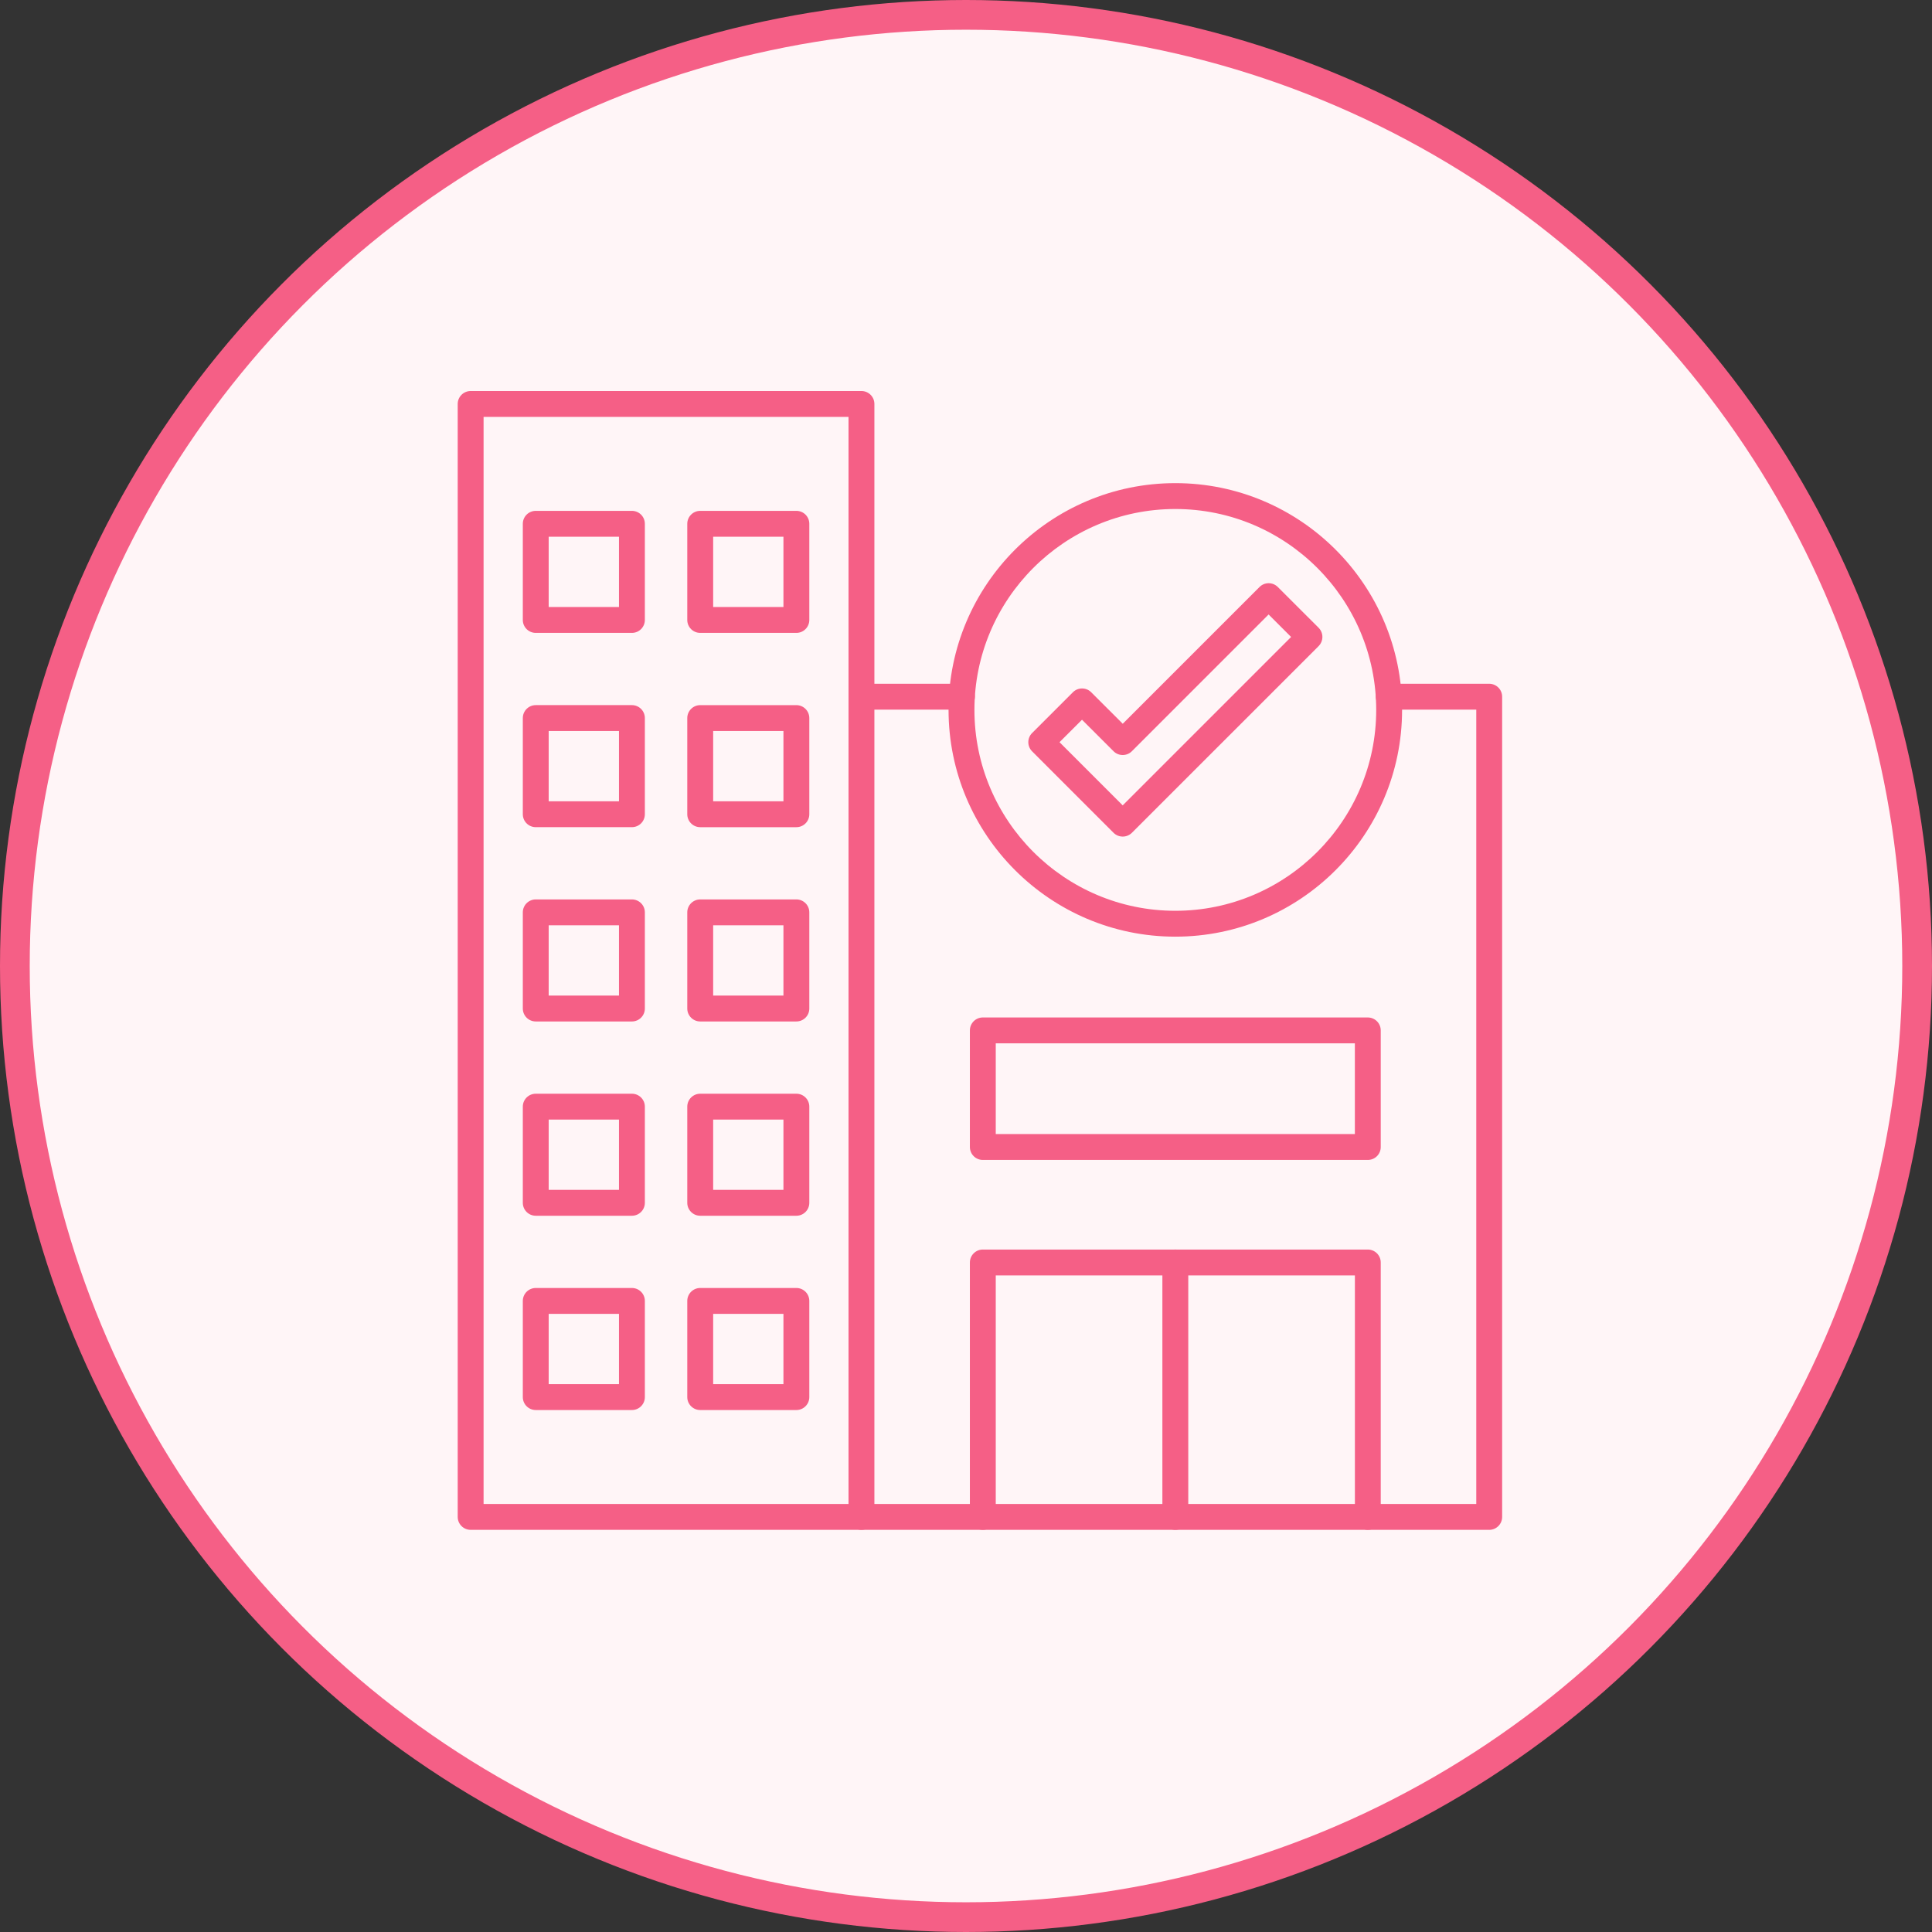
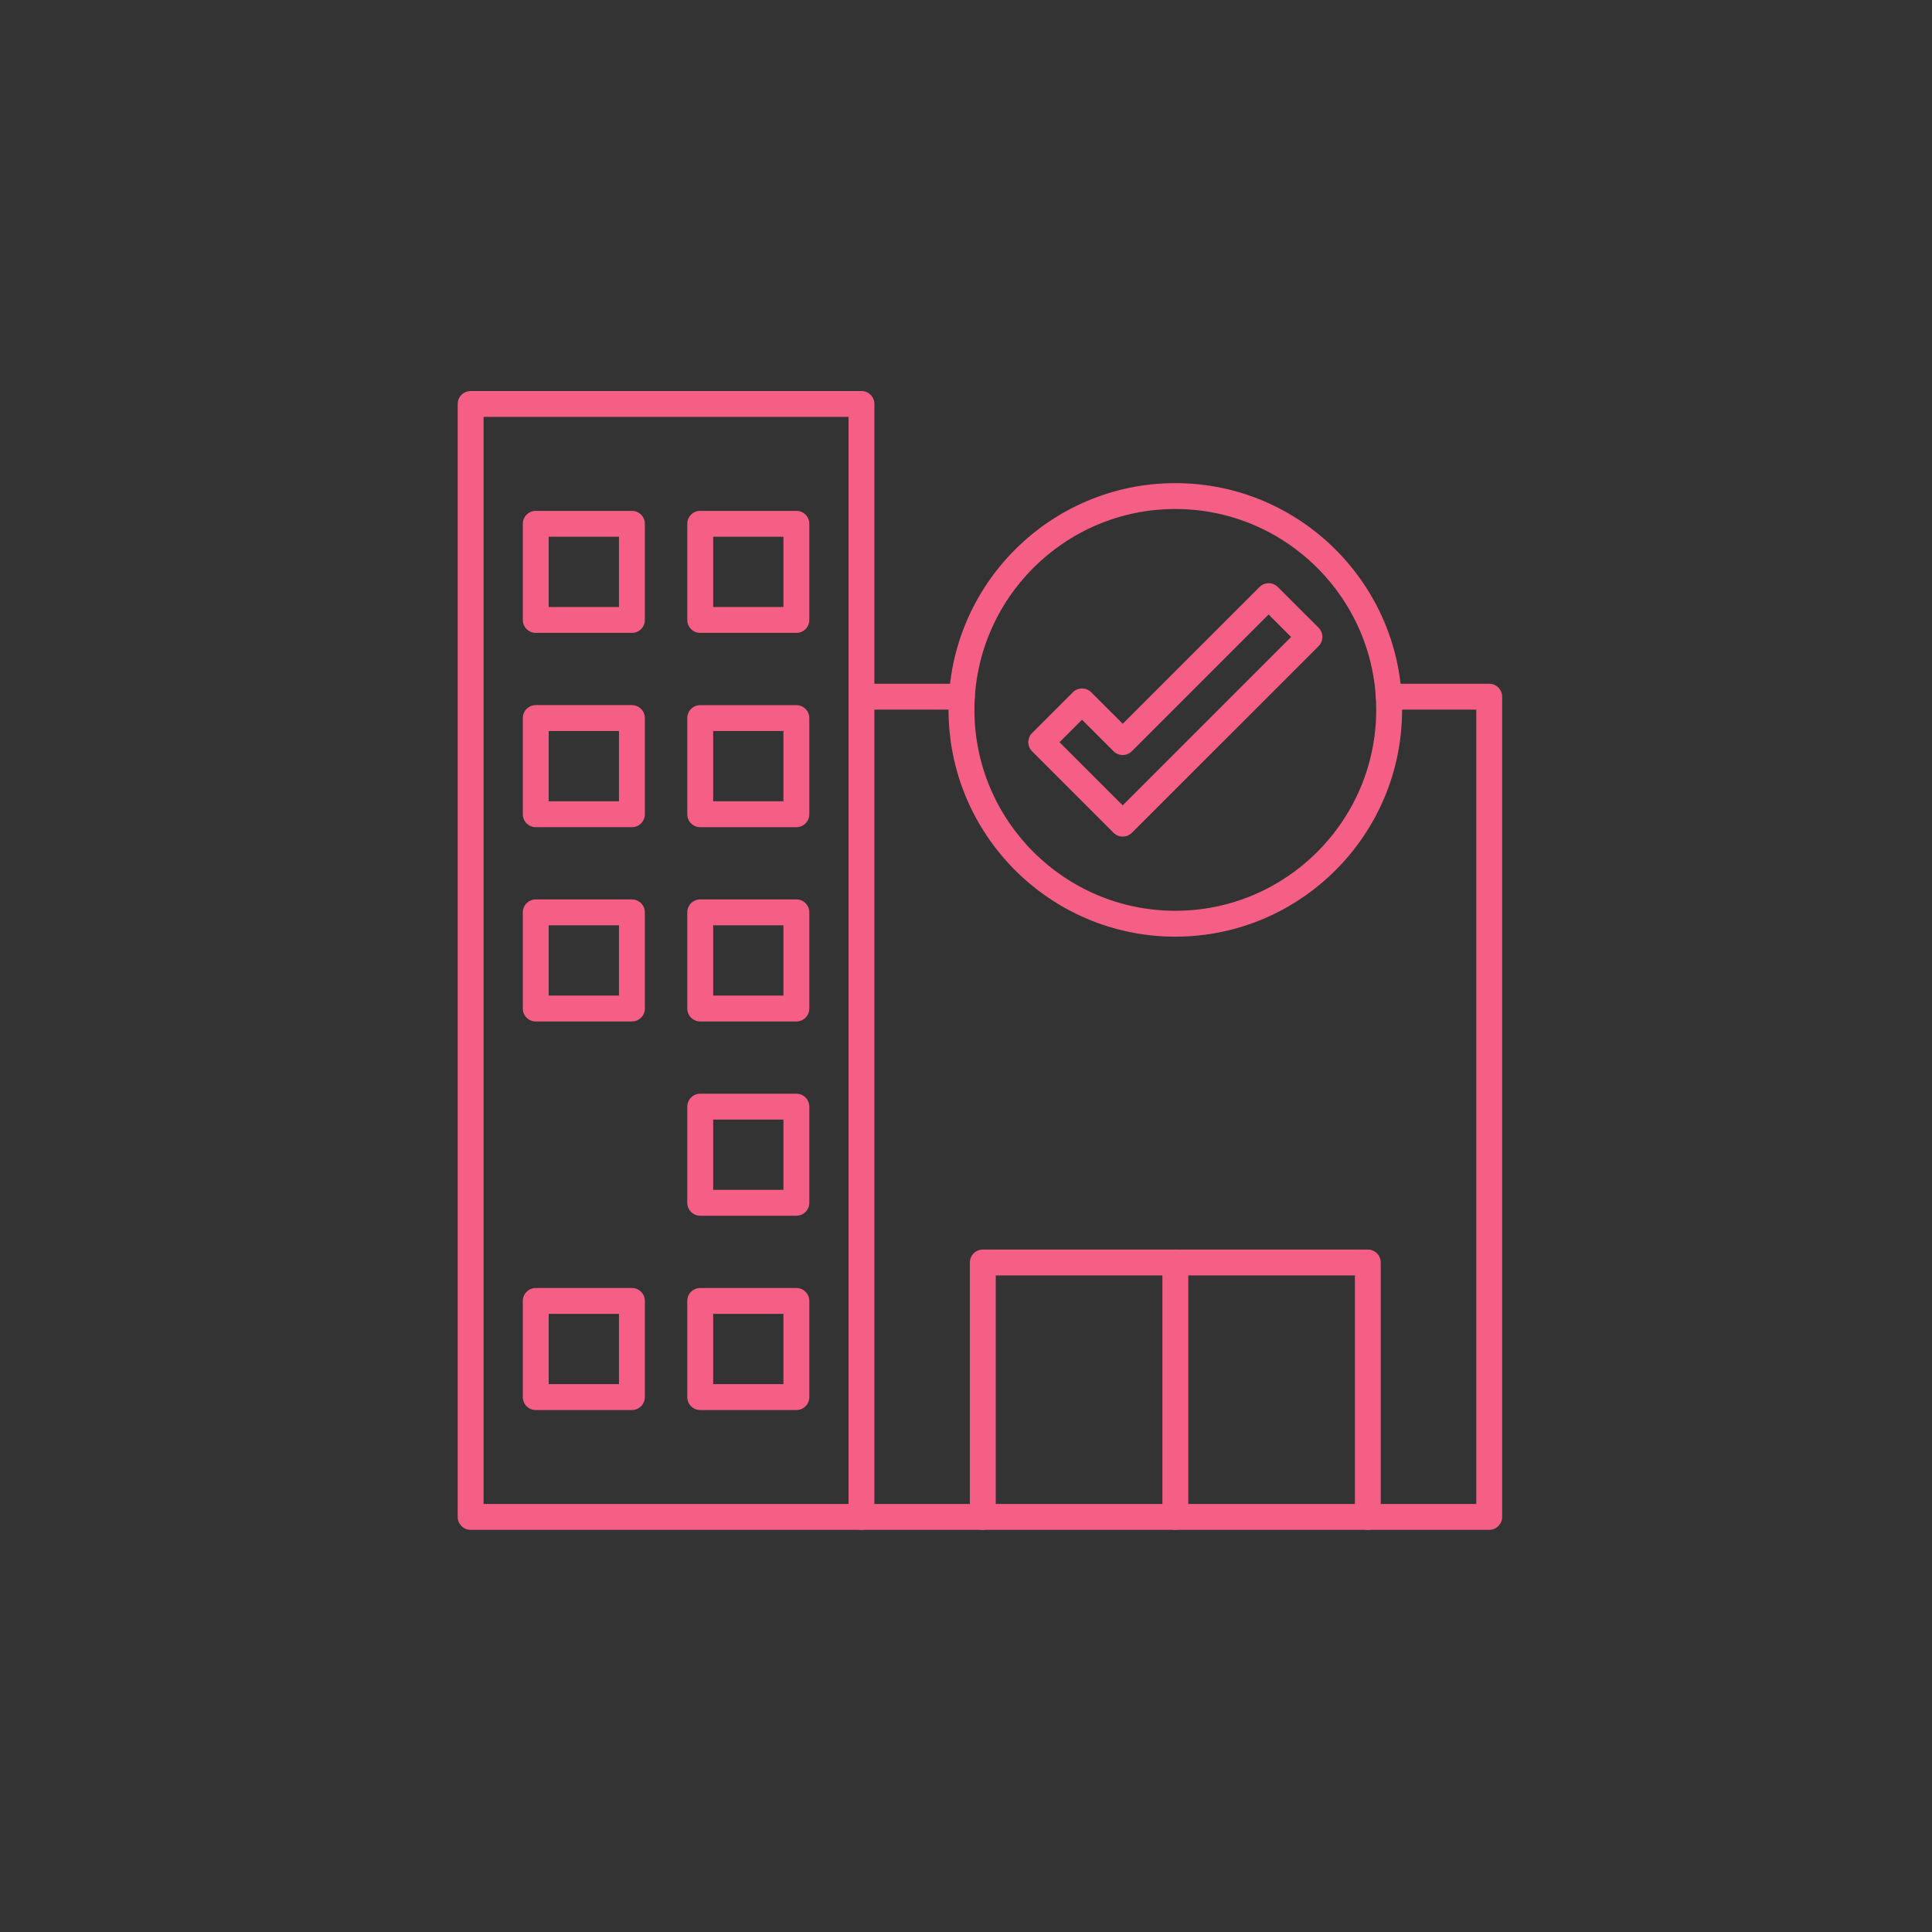
<svg xmlns="http://www.w3.org/2000/svg" width="130" height="130" viewBox="0 0 130 130" fill="none">
  <rect x="0" y="0" width="130" height="130" fill="#333333" stroke="none" />
-   <circle cx="65" cy="65" r="64" fill="#FFF5F7" stroke="#F55F86" stroke-width="2" />
  <path d="M57.967 102.94H31.669C31.188 102.94 30.798 102.55 30.798 102.07V27.182C30.798 26.702 31.188 26.311 31.669 26.311H57.965C58.446 26.311 58.836 26.702 58.836 27.182V102.07C58.838 102.55 58.448 102.94 57.967 102.94ZM32.539 101.199H57.095V28.053H32.539V101.199Z" fill="#F55F86" />
  <path d="M100.205 102.941H57.968C57.487 102.941 57.097 102.551 57.097 102.07C57.097 101.589 57.487 101.199 57.968 101.199H99.335V47.75H93.447C92.967 47.75 92.577 47.36 92.577 46.879C92.577 46.399 92.967 46.009 93.447 46.009H100.205C100.686 46.009 101.076 46.399 101.076 46.879V102.07C101.076 102.551 100.686 102.941 100.205 102.941ZM64.725 47.75H57.968C57.487 47.75 57.097 47.36 57.097 46.879C57.097 46.399 57.487 46.009 57.968 46.009H64.725C65.206 46.009 65.596 46.399 65.596 46.879C65.596 47.36 65.206 47.75 64.725 47.75Z" fill="#F55F86" />
  <path d="M92.038 102.94C91.558 102.94 91.168 102.55 91.168 102.07V85.82H67.002V102.07C67.002 102.55 66.612 102.94 66.132 102.94C65.651 102.94 65.261 102.55 65.261 102.07V84.95C65.261 84.469 65.651 84.079 66.132 84.079H92.036C92.517 84.079 92.907 84.469 92.907 84.95V102.07C92.909 102.55 92.519 102.94 92.038 102.94Z" fill="#F55F86" />
  <path d="M79.085 102.94C78.604 102.94 78.214 102.55 78.214 102.07V84.95C78.214 84.469 78.604 84.079 79.085 84.079C79.566 84.079 79.956 84.469 79.956 84.95V102.07C79.956 102.55 79.566 102.94 79.085 102.94Z" fill="#F55F86" />
-   <path d="M92.038 78.05H66.132C65.651 78.05 65.261 77.66 65.261 77.18V69.334C65.261 68.853 65.651 68.463 66.132 68.463H92.036C92.517 68.463 92.907 68.853 92.907 69.334V77.18C92.909 77.66 92.519 78.05 92.038 78.05ZM67.002 76.309H91.166V70.204H67.002V76.309Z" fill="#F55F86" />
  <path d="M79.084 63.026C70.671 63.026 63.826 56.181 63.826 47.767C63.826 39.354 70.671 32.509 79.084 32.509C87.498 32.509 94.343 39.354 94.343 47.767C94.343 56.181 87.498 63.026 79.084 63.026ZM79.084 34.25C71.63 34.25 65.567 40.315 65.567 47.767C65.567 55.22 71.63 61.285 79.084 61.285C86.538 61.285 92.602 55.222 92.602 47.767C92.602 40.313 86.538 34.25 79.084 34.25Z" fill="#F55F86" />
  <path d="M75.545 56.292C75.322 56.292 75.1 56.207 74.929 56.038L69.448 50.555C69.108 50.215 69.108 49.663 69.448 49.324L72.193 46.58C72.533 46.24 73.085 46.24 73.424 46.58L75.547 48.7L84.75 39.498C85.089 39.158 85.641 39.158 85.981 39.498L88.727 42.242C88.89 42.406 88.981 42.627 88.981 42.858C88.981 43.09 88.888 43.311 88.727 43.475L76.163 56.038C75.989 56.207 75.768 56.292 75.545 56.292ZM71.293 49.94L75.544 54.192L86.876 42.86L85.362 41.347L76.16 50.55C75.82 50.889 75.269 50.889 74.929 50.55L72.806 48.429L71.293 49.94Z" fill="#F55F86" />
  <path d="M42.52 42.586H36.05C35.569 42.586 35.179 42.196 35.179 41.715V35.245C35.179 34.764 35.569 34.374 36.05 34.374H42.52C43.001 34.374 43.391 34.764 43.391 35.245V41.715C43.391 42.196 43.001 42.586 42.52 42.586ZM36.92 40.844H41.65V36.115H36.92V40.844Z" fill="#F55F86" />
  <path d="M53.587 42.586H47.116C46.636 42.586 46.245 42.196 46.245 41.715V35.245C46.245 34.764 46.636 34.374 47.116 34.374H53.587C54.067 34.374 54.457 34.764 54.457 35.245V41.715C54.457 42.196 54.067 42.586 53.587 42.586ZM47.987 40.844H52.716V36.115H47.987V40.844Z" fill="#F55F86" />
  <path d="M42.52 55.658H36.05C35.569 55.658 35.179 55.268 35.179 54.787V48.317C35.179 47.836 35.569 47.446 36.05 47.446H42.52C43.001 47.446 43.391 47.836 43.391 48.317V54.787C43.391 55.268 43.001 55.658 42.52 55.658ZM36.92 53.917H41.65V49.188H36.92V53.917Z" fill="#F55F86" />
  <path d="M53.587 55.659H47.116C46.636 55.659 46.245 55.269 46.245 54.788V48.318C46.245 47.837 46.636 47.447 47.116 47.447H53.587C54.067 47.447 54.457 47.837 54.457 48.318V54.788C54.457 55.269 54.067 55.659 53.587 55.659ZM47.987 53.918H52.716V49.188H47.987V53.918Z" fill="#F55F86" />
  <path d="M42.52 68.732H36.05C35.569 68.732 35.179 68.342 35.179 67.862V61.391C35.179 60.91 35.569 60.52 36.05 60.52H42.52C43.001 60.52 43.391 60.91 43.391 61.391V67.862C43.391 68.342 43.001 68.732 42.52 68.732ZM36.92 66.991H41.65V62.262H36.92V66.991Z" fill="#F55F86" />
  <path d="M53.587 68.732H47.116C46.636 68.732 46.245 68.342 46.245 67.862V61.391C46.245 60.91 46.636 60.52 47.116 60.52H53.587C54.067 60.52 54.457 60.91 54.457 61.391V67.862C54.457 68.342 54.067 68.732 53.587 68.732ZM47.987 66.991H52.716V62.262H47.987V66.991Z" fill="#F55F86" />
-   <path d="M42.52 81.805H36.05C35.569 81.805 35.179 81.415 35.179 80.935V74.464C35.179 73.984 35.569 73.594 36.05 73.594H42.52C43.001 73.594 43.391 73.984 43.391 74.464V80.935C43.391 81.415 43.001 81.805 42.52 81.805ZM36.92 80.064H41.65V75.335H36.92V80.064Z" fill="#F55F86" />
  <path d="M53.587 81.805H47.116C46.636 81.805 46.245 81.415 46.245 80.935V74.464C46.245 73.984 46.636 73.594 47.116 73.594H53.587C54.067 73.594 54.457 73.984 54.457 74.464V80.935C54.457 81.415 54.067 81.805 53.587 81.805ZM47.987 80.064H52.716V75.335H47.987V80.064Z" fill="#F55F86" />
  <path d="M42.52 94.878H36.05C35.569 94.878 35.179 94.488 35.179 94.007V87.537C35.179 87.056 35.569 86.666 36.05 86.666H42.52C43.001 86.666 43.391 87.056 43.391 87.537V94.007C43.391 94.488 43.001 94.878 42.52 94.878ZM36.92 93.136H41.65V88.407H36.92V93.136Z" fill="#F55F86" />
  <path d="M53.587 94.878H47.116C46.636 94.878 46.245 94.488 46.245 94.007V87.537C46.245 87.056 46.636 86.666 47.116 86.666H53.587C54.067 86.666 54.457 87.056 54.457 87.537V94.007C54.457 94.488 54.067 94.878 53.587 94.878ZM47.987 93.136H52.716V88.407H47.987V93.136Z" fill="#F55F86" />
</svg>